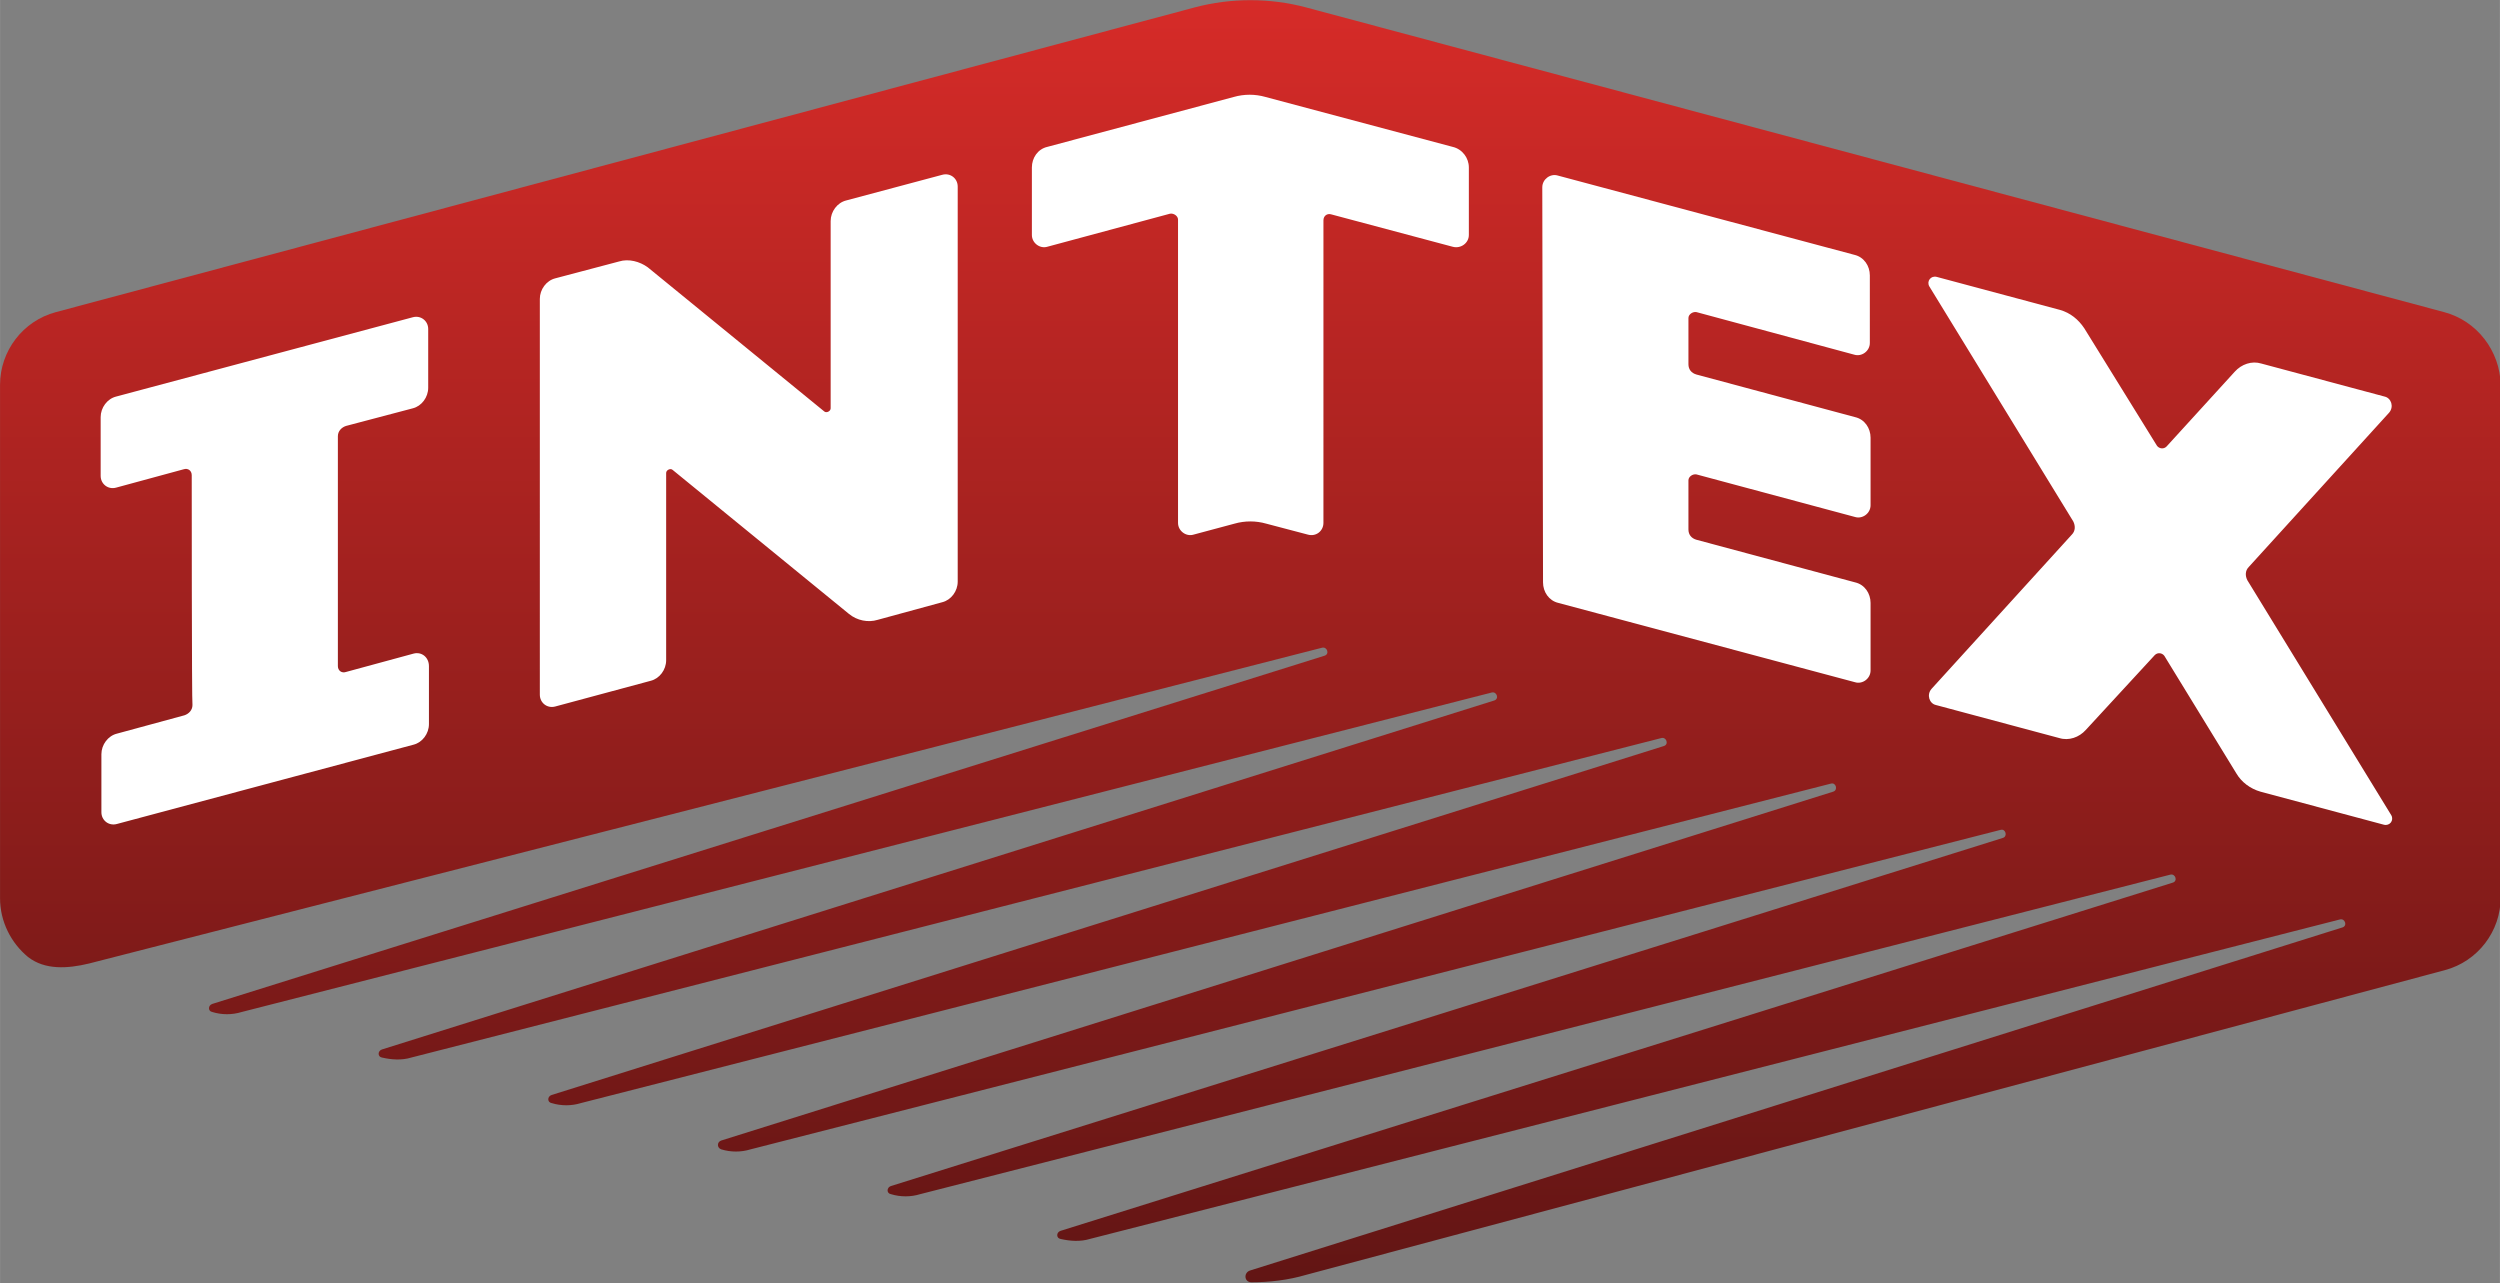
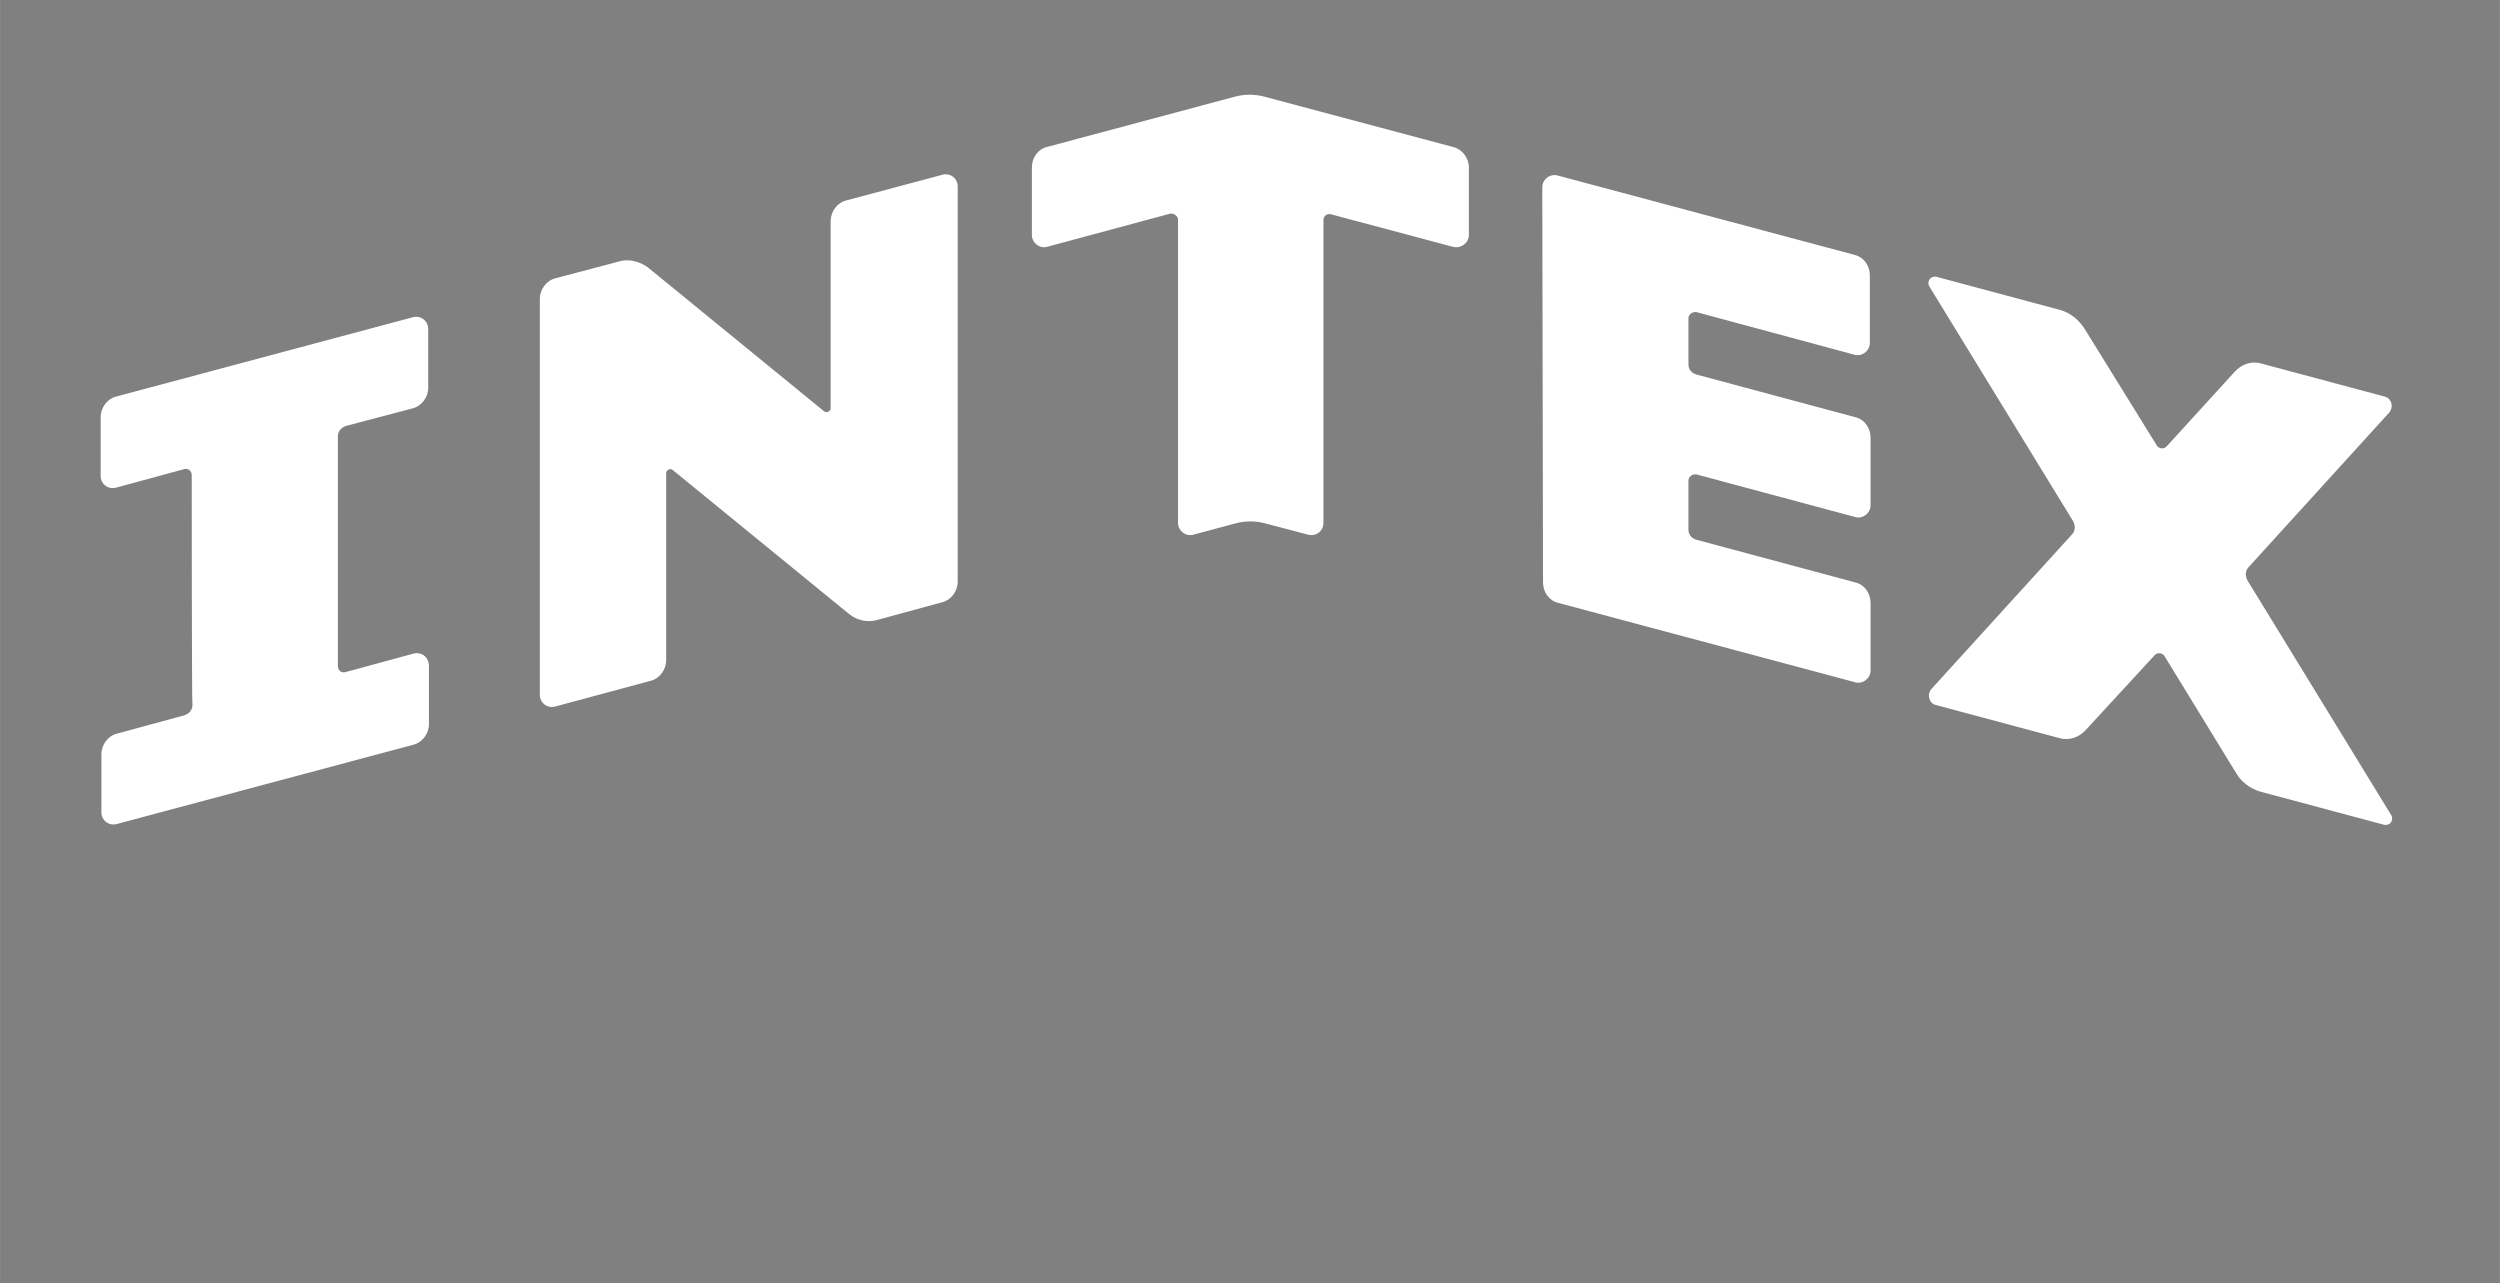
<svg xmlns="http://www.w3.org/2000/svg" id="Layer_1" viewBox="0 0 340.4 174.7" width="2500" height="1283">
  <rect x="0" y="0" width="340.4" height="174.7" fill="#808080" stroke="none" />
  <style>.st0{fill:url(#SVGID_1_)}.st1{fill:#fff}</style>
  <title>Intex logo</title>
  <linearGradient id="SVGID_1_" gradientUnits="userSpaceOnUse" x1="170.203" y1="175.999" x2="170.203" y2="1.335" gradientTransform="matrix(1 0 0 -1 0 175.999)">
    <stop offset="0" stop-color="#d62b28" />
    <stop offset="1" stop-color="#621514" />
  </linearGradient>
-   <path class="st0" d="M332.8 42.5L177.8 1c-4.9-1.3-10.2-1.3-15.1 0L7.6 42.5C3.1 43.7 0 47.8 0 52.4v69.9c0 3.2 1.5 6.1 3.8 8 2.3 1.8 5.4 1.6 8.3.9l167.9-43c.7-.2 1.1.9.3 1.1L28.9 136.7c-.6.2-.6 1 0 1.1 1.3.4 2.7.4 4 0l170.2-43.5c.7-.2 1.1.9.3 1.1L52 142.9c-.6.2-.6 1 0 1.1 1.3.3 2.7.4 4 0l170.2-43.5c.7-.2 1.1.9.3 1.1L75.1 149.1c-.6.2-.6 1 0 1.1 1.3.4 2.7.4 4 0l170.2-43.5c.7-.2 1 .9.3 1.1L98.2 155.3c-.6.2-.6 1 0 1.2 1.3.4 2.7.4 4 0L272.4 113c.7-.2 1 .9.3 1.1l-151.4 47.4c-.6.2-.6 1 0 1.1 1.3.4 2.7.4 4 0l170.2-43.5c.7-.2 1.1.9.3 1.1l-151.4 47.4c-.6.2-.6 1 0 1.1 1.3.3 2.7.4 4 0l170.2-43.5c.7-.2 1.1.9.3 1.1L170.2 173c-.9.3-.8 1.6.2 1.6 2.5 0 5-.3 7.4-1l155.1-41.5c4.5-1.2 7.6-5.3 7.6-9.9V52.4c-.1-4.6-3.2-8.7-7.7-9.9z" />
  <path class="st1" d="M26.1 64.7c0-.6-.5-1-1.1-.8l-9.2 2.5c-1.1.3-2.1-.5-2.1-1.6v-8c0-1.3.9-2.5 2.1-2.8l40.4-10.8c1.1-.3 2.1.5 2.1 1.6v8c0 1.3-.9 2.5-2.1 2.8L47.1 58c-.6.2-1.1.7-1.1 1.4v31.3c0 .6.5 1 1.1.8l9.2-2.5c1.1-.3 2.1.5 2.1 1.7v7.9c0 1.3-.9 2.5-2.1 2.8l-40.4 10.8c-1.1.3-2.1-.5-2.1-1.6v-7.9c0-1.3.9-2.5 2.1-2.8l9.2-2.5c.6-.2 1.1-.7 1.1-1.4-.1 0-.1-31.3-.1-31.3zM113.1 30.1c0-1.3.9-2.5 2.1-2.8l13.1-3.5c1.1-.3 2.1.5 2.1 1.6v53.8c0 1.3-.9 2.5-2.1 2.8l-8.8 2.4c-1.3.4-2.8.1-3.9-.8L91.6 64c-.3-.3-.9 0-.9.4v25.5c0 1.3-.9 2.5-2.1 2.8l-13 3.5c-1.1.3-2.1-.5-2.1-1.6V40.7c0-1.3.9-2.5 2.1-2.8l8.7-2.3c1.3-.4 2.8 0 3.9.8l24 19.6c.3.3.9 0 .9-.4V30.1zM210 25.5c0-1.1 1.1-1.9 2.1-1.6l40.4 10.8c1.3.3 2.1 1.5 2.1 2.8v9.2c0 1.1-1.1 1.9-2.1 1.6L231 42.5c-.5-.1-1.1.3-1.1.8v6.3c0 .7.4 1.2 1.1 1.4l21.6 5.8c1.3.3 2.1 1.5 2.1 2.8v9.2c0 1.1-1.1 1.9-2.1 1.6L231 64.6c-.5-.1-1.1.3-1.1.8v6.7c0 .7.4 1.2 1.1 1.4l21.6 5.8c1.3.3 2.1 1.5 2.1 2.8v9.2c0 1.1-1.1 1.9-2.1 1.6l-40.4-10.8c-1.3-.3-2.1-1.5-2.1-2.8l-.1-53.8zM325.3 56.2c.7-.8.3-2-.6-2.2l-16.8-4.5c-1.3-.4-2.7.1-3.6 1.1L295 60.8c-.4.4-1 .3-1.3-.1l-9.9-16c-.8-1.2-1.9-2.1-3.3-2.5l-16.8-4.5c-.8-.2-1.4.6-1 1.3l19.6 32c.3.6.3 1.3-.2 1.8l-19.1 21c-.7.8-.3 2 .6 2.2l16.8 4.5c1.3.4 2.7-.1 3.6-1.1l9.4-10.2c.4-.4 1-.3 1.3.1l9.8 16c.7 1.2 1.9 2.1 3.3 2.5l16.8 4.5c.8.2 1.4-.6 1-1.3L306 79c-.3-.6-.3-1.3.2-1.8l19.1-21zM172.3 13.2c-1.4-.4-2.9-.4-4.3 0L142.6 20c-1.3.3-2.1 1.5-2.1 2.8V32c0 1.1 1.1 1.9 2.1 1.6l16.7-4.5c.5-.1 1.1.3 1.1.8v41.3c0 1.1 1.1 1.9 2.1 1.6l5.6-1.5c1.4-.4 2.9-.4 4.3 0l5.7 1.5c1.1.3 2.1-.5 2.1-1.6V30c0-.6.5-1 1.1-.8l16.5 4.4c1.1.3 2.2-.5 2.2-1.6v-9.2c0-1.3-.9-2.5-2.2-2.8l-25.5-6.8z" />
</svg>